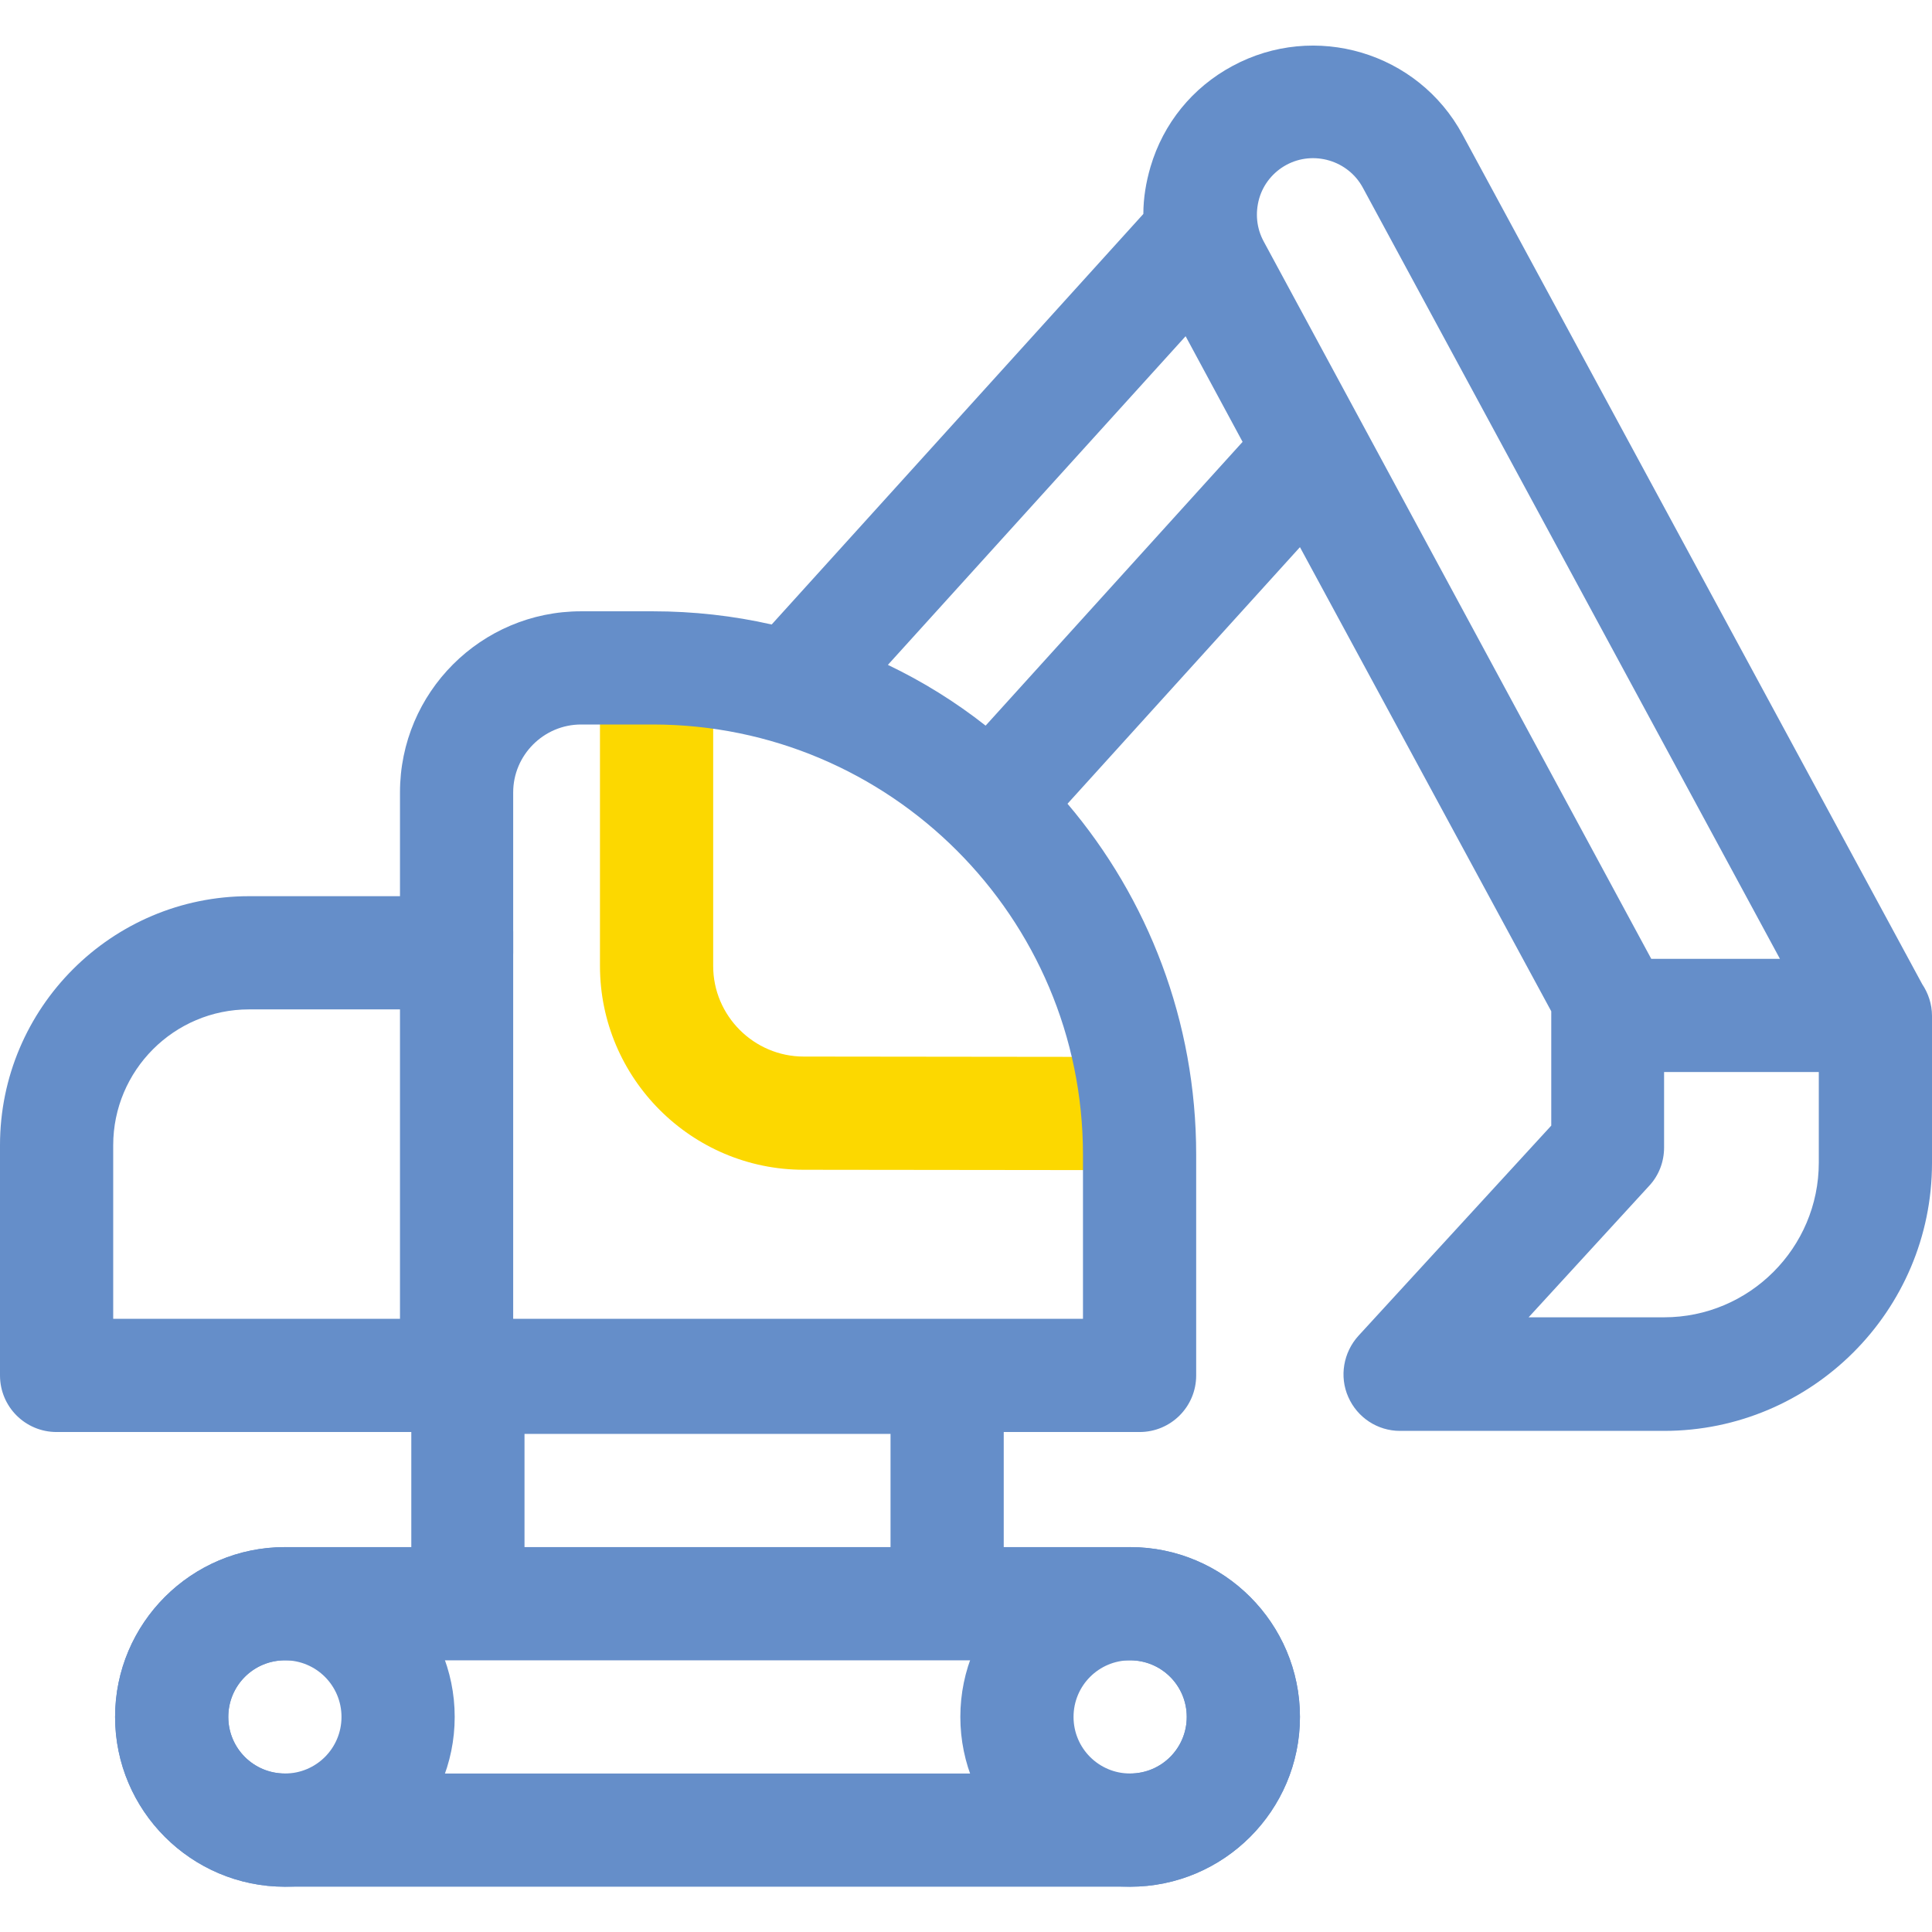
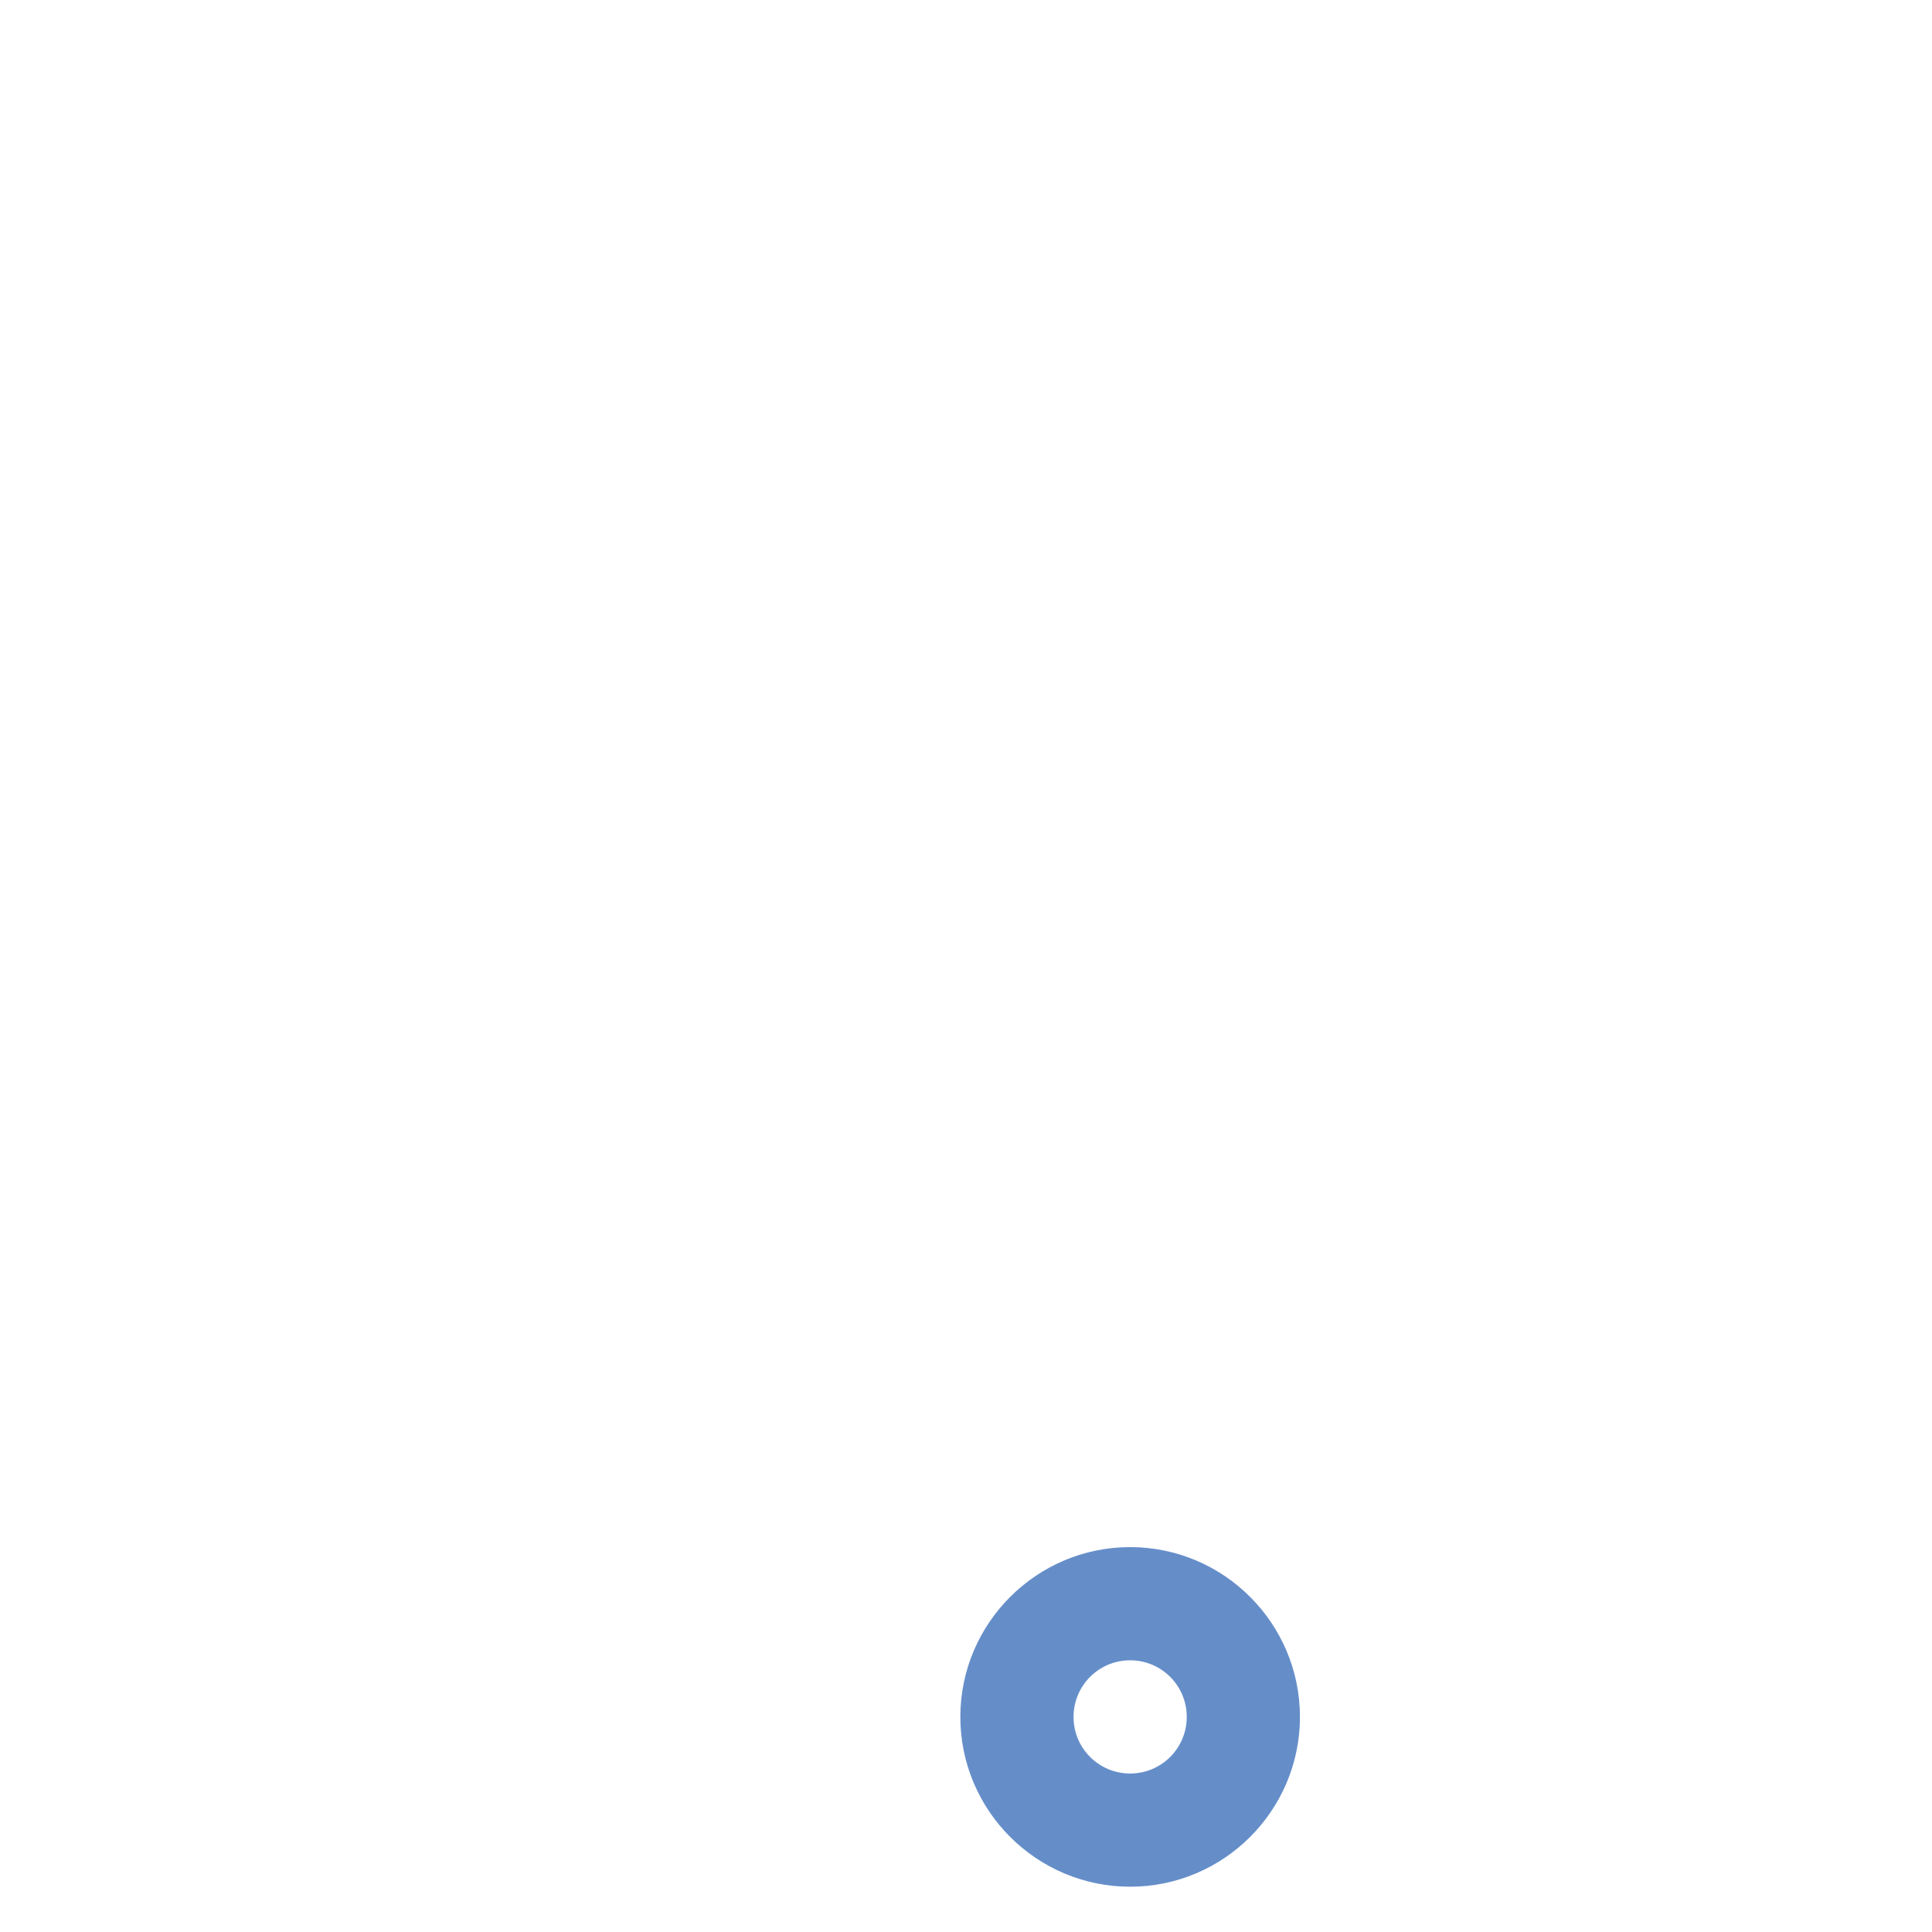
<svg xmlns="http://www.w3.org/2000/svg" version="1.1" id="Layer_1" x="0px" y="0px" viewBox="0 0 512 512" style="enable-background:new 0 0 512 512;" xml:space="preserve">
  <style type="text/css">
	.st0{fill:#FCD800;}
	.st1{fill:#658EC9;}
</style>
  <g>
-     <path class="st0" d="M301.3,310.1C301.3,310.1,301.3,310.1,301.3,310.1L213,310c-29.8,0-54-24.3-54-54v-69c0-8.3,6.7-15,15-15   s15,6.7,15,15v69c0,13.2,10.8,24,24,24l88.3,0.1c8.3,0,15,6.7,15,15C316.3,303.4,309.6,310.1,301.3,310.1z" />
    <g>
-       <path class="st1" d="M299.5,500h-224c-24.8,0-45-20.2-45-45s20.2-45,45-45H109v-30.5H15c-8.3,0-15-6.7-15-15v-61    c0-36.4,29.6-66,66-66h40V210c0-26.5,21.5-48,48-48h19c10.8,0,21.4,1.2,31.5,3.5L303,56.7c0-4.2,0.7-8.4,1.9-12.5    c3.4-11.5,11.1-21,21.7-26.7c21.8-11.8,49.2-3.7,61,18.2l121.8,225.1c1.6,2.4,2.6,5.3,2.6,8.4v39c0,39.2-31.9,71-71,71h-70    c-5.9,0-11.3-3.5-13.7-9c-2.4-5.4-1.3-11.8,2.7-16.2l51.1-55.7v-29.2c0-0.4,0-0.7,0-1.1l-66.6-123l-61.6,68    c21.3,25.1,34.1,57.6,34.1,93v58.5c0,8.3-6.7,15-15,15h-36V410h33.5c24.8,0,45,20.2,45,45S324.3,500,299.5,500z M75.5,440    c-8.3,0-15,6.7-15,15s6.7,15,15,15h224c8.3,0,15-6.7,15-15s-6.7-15-15-15H75.5z M139,410h97v-30h-97V410z M30,349.5h257V306    c0-62.9-51.1-114-114-114h-19c-9.9,0-18,8.1-18,18v42.5c0,8.3-6.7,15-15,15H66c-19.9,0-36,16.2-36,36V349.5z M405.1,349.1H441    c22.6,0,41-18.4,41-41v-24h-41l0,20c0,3.8-1.4,7.4-3.9,10.1L405.1,349.1z M426,304.1L426,304.1L426,304.1z M437.6,254.1h34.1    L361.2,49.8c-3.9-7.3-13.1-10-20.3-6.1c0,0,0,0,0,0c-3.5,1.9-6.1,5.1-7.2,8.9c-1.1,3.9-0.7,7.9,1.2,11.4L437.6,254.1z     M235.3,176.2c9.2,4.4,17.9,9.8,25.9,16.1l68.1-75.2l-15.1-28L235.3,176.2z M333.7,30.6L333.7,30.6L333.7,30.6z" />
-     </g>
+       </g>
    <g>
-       <path class="st1" d="M75.5,500c-24.8,0-45-20.2-45-45s20.2-45,45-45s45,20.2,45,45S100.3,500,75.5,500z M75.5,440    c-8.3,0-15,6.7-15,15s6.7,15,15,15s15-6.7,15-15S83.8,440,75.5,440z" />
-     </g>
+       </g>
    <g>
      <path class="st1" d="M299.5,500c-24.8,0-45-20.2-45-45s20.2-45,45-45c24.8,0,45,20.2,45,45S324.3,500,299.5,500z M299.5,440    c-8.3,0-15,6.7-15,15s6.7,15,15,15s15-6.7,15-15S307.8,440,299.5,440z" />
    </g>
    <g>
-       <path class="st1" d="M121,375c-8.3,0-15-6.7-15-15V247c0-8.3,6.7-15,15-15s15,6.7,15,15v113C136,368.3,129.3,375,121,375z" />
-     </g>
+       </g>
  </g>
</svg>